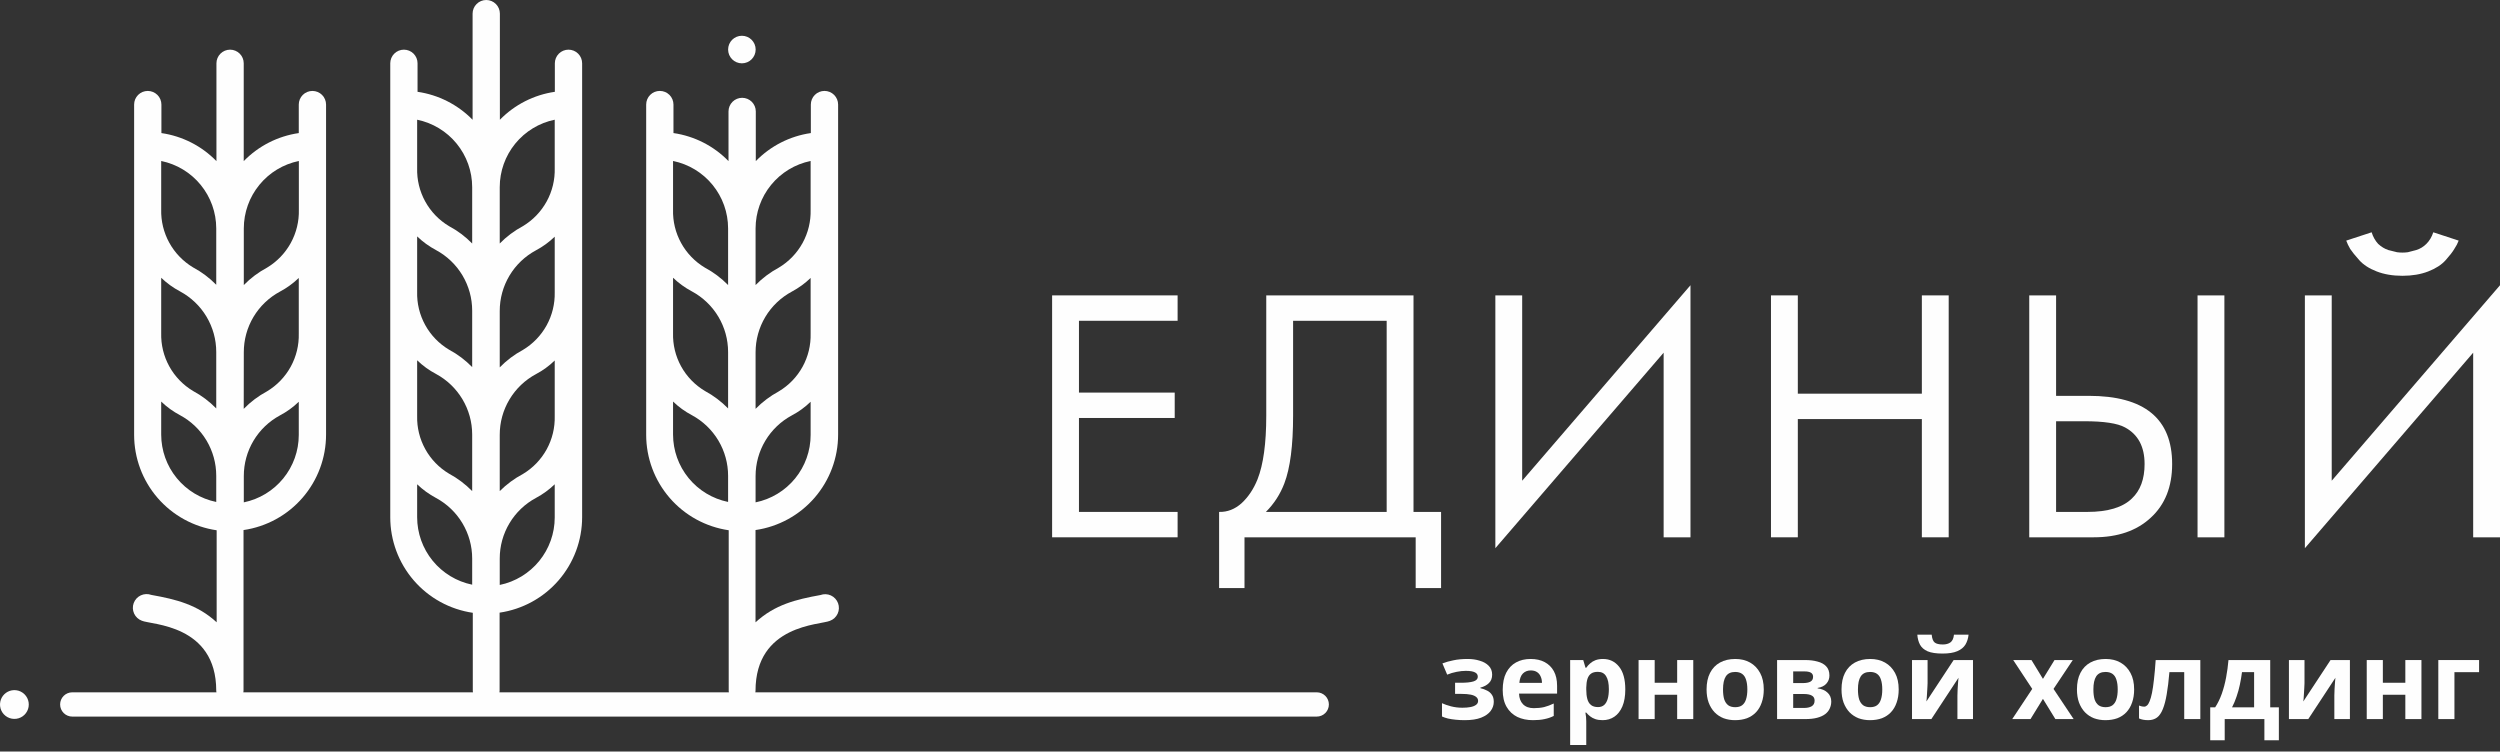
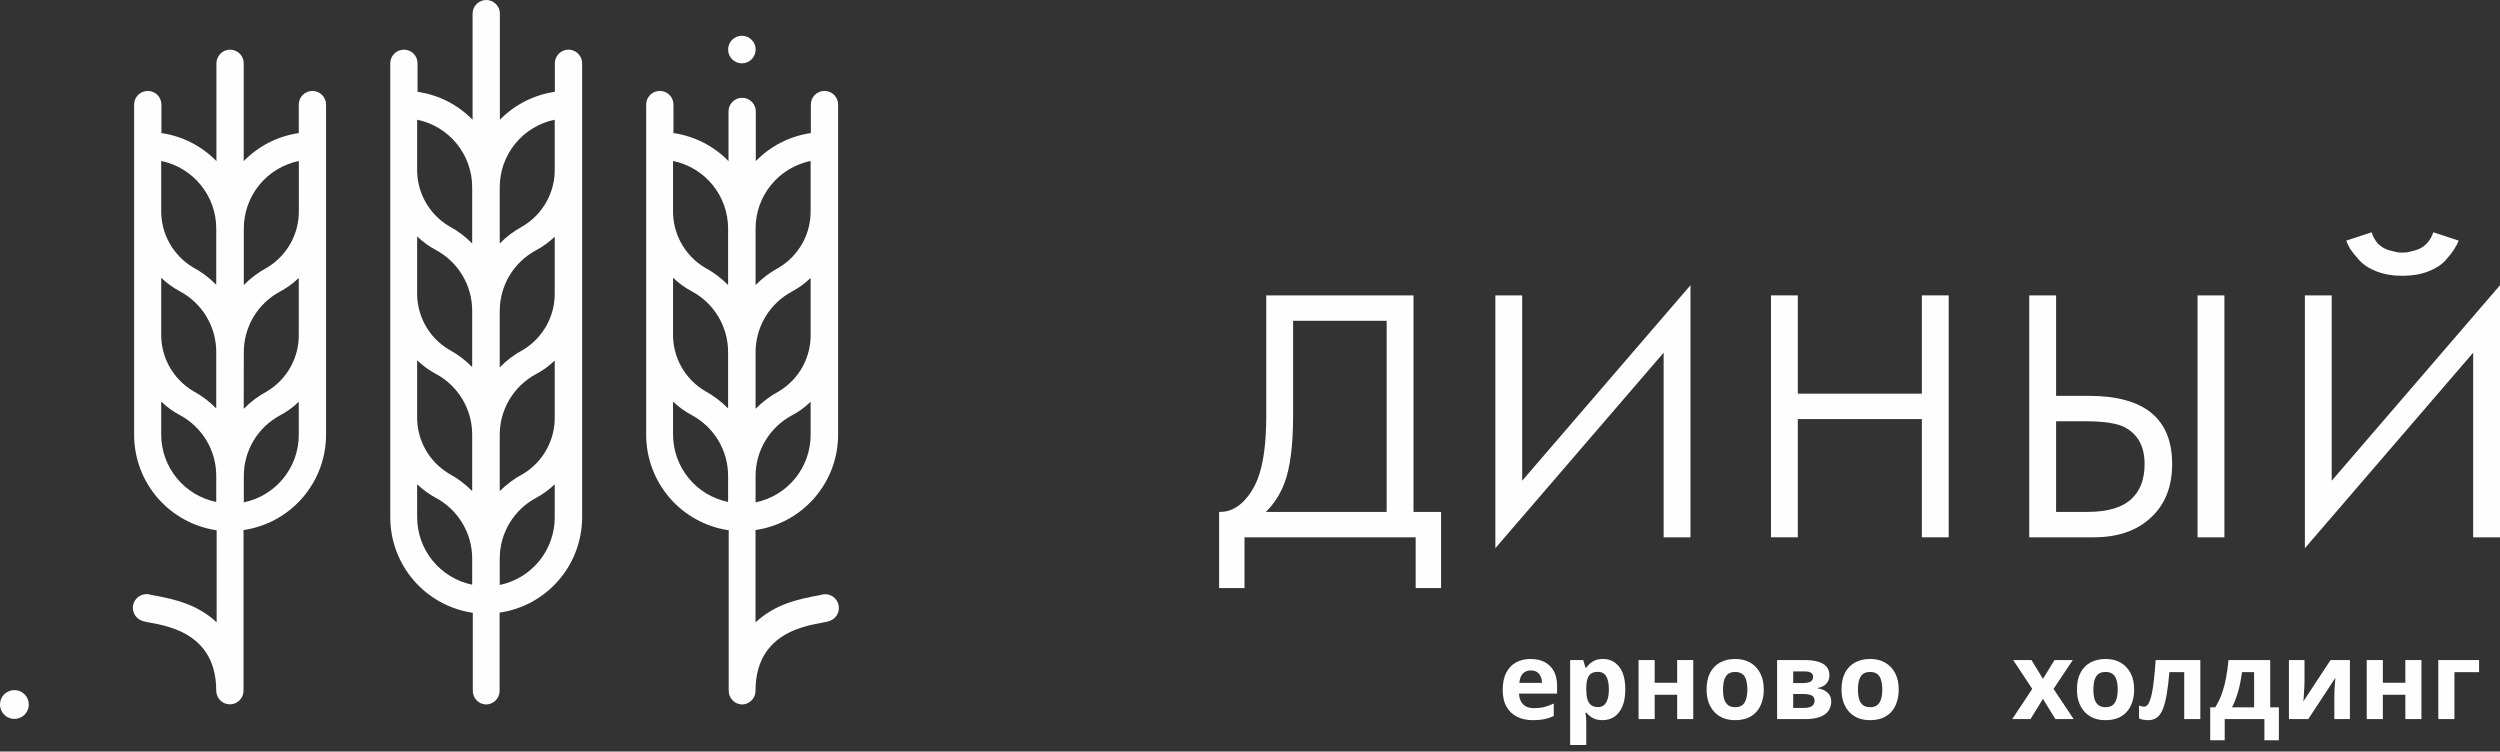
<svg xmlns="http://www.w3.org/2000/svg" width="163" height="49" viewBox="0 0 163 49" fill="none">
  <rect x="0" y="0" width="163" height="49" fill="#333333" stroke="none" />
  <g clip-path="url(#clip0_44_2)">
    <path d="M48.37 45.931C48.606 45.931 48.833 45.837 48.999 45.67C49.166 45.503 49.26 45.277 49.26 45.041C49.26 40.714 53.502 40.75 54.112 40.478C54.335 40.396 54.516 40.228 54.615 40.012C54.714 39.796 54.724 39.549 54.641 39.327C54.558 39.104 54.391 38.923 54.175 38.823C53.959 38.724 53.712 38.715 53.489 38.797C51.897 39.086 50.518 39.42 49.26 40.576V34.559C50.756 34.342 52.124 33.593 53.113 32.45C54.102 31.306 54.646 29.845 54.645 28.333V6.817C54.645 6.581 54.552 6.355 54.385 6.188C54.218 6.021 53.992 5.928 53.756 5.928C53.52 5.928 53.294 6.021 53.127 6.188C52.96 6.355 52.867 6.581 52.867 6.817V8.676C51.501 8.873 50.24 9.516 49.278 10.504V7.266C49.278 7.03 49.184 6.804 49.017 6.637C48.85 6.471 48.624 6.377 48.388 6.377C48.152 6.377 47.926 6.471 47.759 6.637C47.592 6.804 47.499 7.03 47.499 7.266V10.504C46.536 9.516 45.275 8.873 43.91 8.676V6.817C43.91 6.581 43.816 6.355 43.649 6.188C43.482 6.021 43.256 5.928 43.02 5.928C42.784 5.928 42.558 6.021 42.391 6.188C42.225 6.355 42.131 6.581 42.131 6.817V28.346C42.13 29.858 42.673 31.318 43.662 32.462C44.65 33.605 46.017 34.354 47.512 34.572V45.046C47.513 45.276 47.603 45.496 47.763 45.661C47.923 45.826 48.141 45.923 48.37 45.931ZM43.883 18.109C44.249 18.461 44.662 18.76 45.111 18.998C45.825 19.382 46.421 19.953 46.837 20.649C47.253 21.345 47.472 22.141 47.472 22.952V26.63C47.028 26.176 46.519 25.792 45.96 25.491C45.309 25.104 44.773 24.549 44.408 23.886C44.043 23.222 43.862 22.473 43.883 21.715V18.109ZM49.264 22.965C49.264 22.154 49.484 21.357 49.9 20.661C50.317 19.965 50.915 19.395 51.63 19.012C52.077 18.773 52.489 18.474 52.853 18.122V21.742C52.874 22.499 52.693 23.248 52.328 23.912C51.963 24.576 51.427 25.13 50.776 25.518C50.218 25.82 49.709 26.204 49.264 26.656V22.965ZM49.264 32.749V31.037C49.264 30.226 49.484 29.429 49.901 28.733C50.318 28.037 50.915 27.467 51.63 27.083C52.078 26.847 52.49 26.547 52.853 26.194V28.36C52.853 29.393 52.495 30.395 51.841 31.196C51.187 31.996 50.277 32.547 49.264 32.754V32.749ZM52.853 10.513V13.67C52.874 14.428 52.693 15.178 52.328 15.842C51.963 16.507 51.427 17.062 50.776 17.451C50.218 17.751 49.709 18.133 49.264 18.585V14.889C49.266 13.855 49.623 12.854 50.277 12.054C50.931 11.253 51.841 10.703 52.853 10.495V10.513ZM47.472 14.907V18.585C47.028 18.132 46.518 17.75 45.96 17.451C45.309 17.062 44.773 16.507 44.408 15.842C44.043 15.178 43.862 14.428 43.883 13.67V10.495C44.895 10.703 45.805 11.253 46.459 12.054C47.113 12.854 47.471 13.855 47.472 14.889V14.907ZM43.883 28.346V26.18C44.248 26.534 44.661 26.833 45.111 27.07C45.824 27.454 46.421 28.025 46.837 28.721C47.252 29.417 47.472 30.213 47.472 31.023V32.727C46.459 32.52 45.549 31.97 44.895 31.169C44.241 30.368 43.884 29.367 43.883 28.333V28.346Z" fill="#FEFEFE" />
    <path d="M31.685 45.931C31.921 45.931 32.147 45.837 32.314 45.671C32.48 45.504 32.574 45.278 32.574 45.042V39.945C34.069 39.726 35.436 38.977 36.424 37.834C37.412 36.69 37.955 35.23 37.955 33.719V4.127C37.955 3.891 37.862 3.665 37.695 3.498C37.528 3.331 37.302 3.238 37.066 3.238C36.83 3.238 36.604 3.331 36.437 3.498C36.27 3.665 36.176 3.891 36.176 4.127V5.986C34.814 6.183 33.554 6.824 32.592 7.809V0.889C32.592 0.654 32.498 0.427 32.331 0.261C32.165 0.094 31.939 0 31.703 0C31.467 0 31.24 0.094 31.074 0.261C30.907 0.427 30.813 0.654 30.813 0.889V7.809C29.849 6.824 28.588 6.183 27.224 5.986V4.127C27.224 3.891 27.131 3.665 26.964 3.498C26.797 3.331 26.571 3.238 26.335 3.238C26.099 3.238 25.873 3.331 25.706 3.498C25.539 3.665 25.445 3.891 25.445 4.127V33.728C25.445 35.239 25.989 36.699 26.977 37.842C27.965 38.986 29.331 39.735 30.826 39.954V45.042C30.826 45.272 30.916 45.494 31.076 45.66C31.236 45.826 31.454 45.923 31.685 45.931ZM27.198 23.49C27.562 23.844 27.976 24.143 28.425 24.38C29.139 24.764 29.735 25.335 30.151 26.031C30.567 26.727 30.786 27.523 30.786 28.333V32.02C30.343 31.567 29.833 31.183 29.274 30.882C28.627 30.496 28.093 29.945 27.729 29.286C27.364 28.626 27.18 27.882 27.198 27.128V23.49ZM27.198 15.414C27.564 15.766 27.977 16.065 28.425 16.304C29.139 16.688 29.736 17.258 30.152 17.954C30.567 18.651 30.787 19.446 30.786 20.257V23.935C30.344 23.48 29.834 23.096 29.274 22.797C28.623 22.409 28.088 21.855 27.723 21.191C27.358 20.527 27.176 19.778 27.198 19.021V15.414ZM32.583 28.347C32.582 27.536 32.801 26.74 33.217 26.044C33.633 25.347 34.23 24.777 34.945 24.393C35.393 24.157 35.804 23.857 36.168 23.504V27.128C36.188 27.885 36.007 28.633 35.643 29.297C35.279 29.96 34.745 30.515 34.095 30.904C33.538 31.198 33.029 31.575 32.583 32.02V28.347ZM34.095 22.814C33.536 23.114 33.026 23.498 32.583 23.953V20.275C32.582 19.464 32.801 18.668 33.217 17.971C33.633 17.275 34.23 16.705 34.945 16.321C35.392 16.083 35.803 15.784 36.168 15.432V19.056C36.185 19.81 36.002 20.555 35.639 21.215C35.275 21.875 34.742 22.427 34.095 22.814ZM32.583 38.126V36.418C32.582 35.607 32.801 34.811 33.217 34.115C33.633 33.419 34.23 32.848 34.945 32.465C35.392 32.227 35.803 31.927 36.168 31.575V33.741C36.167 34.775 35.81 35.776 35.157 36.577C34.504 37.378 33.595 37.93 32.583 38.139V38.126ZM36.168 7.805V10.962C36.189 11.72 36.008 12.469 35.644 13.133C35.279 13.798 34.745 14.353 34.095 14.743C33.536 15.041 33.026 15.423 32.583 15.877V12.199C32.584 11.166 32.941 10.165 33.594 9.365C34.247 8.564 35.156 8.014 36.168 7.805ZM30.786 12.199V15.877C30.344 15.423 29.834 15.041 29.274 14.743C28.623 14.354 28.088 13.799 27.723 13.134C27.358 12.47 27.177 11.72 27.198 10.962V7.805C28.21 8.013 29.12 8.563 29.773 9.364C30.427 10.164 30.785 11.165 30.786 12.199ZM27.198 33.728V31.575C27.564 31.927 27.977 32.227 28.425 32.465C29.138 32.849 29.735 33.418 30.15 34.114C30.566 34.809 30.786 35.604 30.786 36.414V38.122C29.774 37.913 28.864 37.362 28.21 36.561C27.556 35.759 27.199 34.757 27.198 33.723V33.728Z" fill="#FEFEFE" />
    <path d="M48.371 4.129C48.867 4.129 49.269 3.727 49.269 3.23C49.269 2.734 48.867 2.332 48.371 2.332C47.875 2.332 47.473 2.734 47.473 3.23C47.473 3.727 47.875 4.129 48.371 4.129Z" fill="#FEFEFE" />
    <path d="M9.87 38.789C9.647 38.707 9.4 38.716 9.184 38.816C8.968 38.915 8.8 39.096 8.718 39.319C8.635 39.542 8.645 39.788 8.744 40.004C8.843 40.22 9.024 40.388 9.247 40.471C9.861 40.742 14.099 40.706 14.099 45.033C14.099 45.269 14.193 45.496 14.36 45.662C14.526 45.829 14.753 45.923 14.989 45.923C15.224 45.923 15.451 45.829 15.617 45.662C15.784 45.496 15.878 45.269 15.878 45.033V34.56C17.373 34.342 18.74 33.593 19.728 32.45C20.717 31.306 21.26 29.845 21.259 28.334V6.818C21.259 6.582 21.165 6.356 20.999 6.189C20.832 6.023 20.606 5.929 20.37 5.929C20.134 5.929 19.907 6.023 19.741 6.189C19.574 6.356 19.48 6.582 19.48 6.818V8.677C18.115 8.874 16.854 9.517 15.891 10.505V4.128C15.891 3.892 15.798 3.666 15.631 3.499C15.464 3.332 15.238 3.238 15.002 3.238C14.766 3.238 14.54 3.332 14.373 3.499C14.206 3.666 14.112 3.892 14.112 4.128V10.505C13.15 9.517 11.889 8.874 10.524 8.677V6.818C10.524 6.582 10.43 6.356 10.263 6.189C10.096 6.023 9.87 5.929 9.634 5.929C9.398 5.929 9.172 6.023 9.005 6.189C8.838 6.356 8.745 6.582 8.745 6.818V28.347C8.744 29.859 9.287 31.32 10.275 32.463C11.264 33.606 12.63 34.355 14.126 34.574V40.573C12.872 39.417 11.457 39.074 9.896 38.794L9.87 38.789ZM10.51 18.11C10.876 18.462 11.289 18.761 11.738 18.999C12.452 19.383 13.05 19.953 13.465 20.649C13.881 21.346 14.1 22.142 14.099 22.953V26.631C13.656 26.176 13.146 25.792 12.587 25.492C11.937 25.104 11.402 24.549 11.037 23.886C10.672 23.222 10.49 22.474 10.51 21.717V18.11ZM15.896 22.966C15.894 22.156 16.112 21.36 16.527 20.663C16.943 19.967 17.539 19.397 18.253 19.013C18.701 18.775 19.114 18.475 19.48 18.123V21.743C19.5 22.5 19.318 23.249 18.953 23.912C18.588 24.576 18.053 25.13 17.403 25.519C16.844 25.819 16.334 26.203 15.891 26.657L15.896 22.966ZM15.896 32.75V31.038C15.895 30.227 16.113 29.432 16.528 28.736C16.943 28.039 17.539 27.469 18.253 27.084C18.702 26.848 19.116 26.548 19.48 26.195V28.361C19.479 29.394 19.121 30.396 18.467 31.196C17.814 31.996 16.904 32.547 15.891 32.755L15.896 32.75ZM19.485 10.514V13.671C19.505 14.429 19.323 15.178 18.958 15.843C18.593 16.507 18.058 17.062 17.408 17.452C16.849 17.75 16.339 18.132 15.896 18.586V14.89C15.897 13.857 16.255 12.855 16.909 12.055C17.562 11.254 18.472 10.704 19.485 10.496V10.514ZM14.099 14.89V18.568C13.656 18.115 13.146 17.732 12.587 17.434C11.937 17.044 11.402 16.489 11.037 15.825C10.672 15.161 10.49 14.411 10.51 13.654V10.496C11.523 10.704 12.432 11.254 13.086 12.055C13.74 12.855 14.098 13.857 14.099 14.89ZM10.51 28.347V26.182C10.875 26.535 11.288 26.834 11.738 27.071C12.452 27.455 13.049 28.025 13.465 28.721C13.881 29.418 14.1 30.214 14.099 31.025V32.728C13.086 32.521 12.176 31.971 11.522 31.17C10.868 30.37 10.511 29.368 10.51 28.334V28.347Z" fill="#FEFEFE" />
-     <path d="M85.851 46.722H4.712C4.502 46.722 4.3 46.639 4.152 46.49C4.003 46.342 3.92 46.14 3.92 45.93C3.92 45.72 4.003 45.519 4.152 45.37C4.3 45.222 4.502 45.139 4.712 45.139H85.851C86.061 45.139 86.263 45.222 86.411 45.37C86.56 45.519 86.643 45.72 86.643 45.93C86.643 46.14 86.56 46.342 86.411 46.49C86.263 46.639 86.061 46.722 85.851 46.722Z" fill="#FEFEFE" />
    <path d="M0.776 45.01C0.973 44.975 1.177 45.005 1.357 45.094C1.536 45.184 1.683 45.329 1.774 45.507C1.865 45.686 1.897 45.89 1.864 46.088C1.831 46.286 1.736 46.468 1.592 46.608C1.448 46.748 1.263 46.838 1.064 46.864C0.865 46.891 0.663 46.854 0.487 46.757C0.311 46.66 0.17 46.51 0.086 46.328C0.002 46.145 -0.021 45.941 0.02 45.744C0.058 45.56 0.15 45.392 0.285 45.261C0.42 45.13 0.591 45.043 0.776 45.01Z" fill="#FEFEFE" />
-     <path d="M95.702 42.965C95.98 42.965 96.238 43.002 96.478 43.078C96.722 43.148 96.917 43.259 97.063 43.409C97.213 43.559 97.288 43.752 97.288 43.987C97.288 44.217 97.218 44.401 97.077 44.537C96.941 44.673 96.755 44.772 96.52 44.833V44.868C96.684 44.906 96.832 44.96 96.964 45.03C97.096 45.096 97.199 45.188 97.274 45.305C97.354 45.418 97.394 45.571 97.394 45.763C97.394 45.975 97.326 46.172 97.19 46.355C97.058 46.534 96.851 46.68 96.569 46.792C96.292 46.901 95.935 46.955 95.498 46.955C95.291 46.955 95.096 46.945 94.913 46.926C94.73 46.908 94.563 46.882 94.412 46.849C94.262 46.811 94.13 46.767 94.018 46.715V45.848C94.177 45.923 94.372 45.991 94.603 46.052C94.838 46.113 95.087 46.144 95.35 46.144C95.543 46.144 95.714 46.13 95.864 46.102C96.019 46.074 96.142 46.026 96.231 45.961C96.325 45.895 96.372 45.808 96.372 45.7C96.372 45.596 96.332 45.512 96.252 45.446C96.172 45.376 96.052 45.324 95.893 45.291C95.733 45.258 95.528 45.242 95.279 45.242H94.871V44.516H95.258C95.606 44.516 95.874 44.487 96.062 44.431C96.254 44.375 96.351 44.269 96.351 44.114C96.351 43.992 96.29 43.9 96.168 43.839C96.045 43.773 95.846 43.74 95.568 43.74C95.385 43.74 95.185 43.761 94.969 43.804C94.753 43.846 94.549 43.907 94.356 43.987L94.046 43.254C94.267 43.169 94.509 43.101 94.772 43.05C95.035 42.993 95.345 42.965 95.702 42.965Z" fill="#FEFEFE" />
    <path d="M99.796 42.965C100.153 42.965 100.458 43.033 100.712 43.169C100.97 43.306 101.17 43.503 101.311 43.761C101.452 44.02 101.522 44.337 101.522 44.713V45.221H99.041C99.051 45.517 99.138 45.749 99.302 45.918C99.471 46.088 99.704 46.172 100 46.172C100.249 46.172 100.474 46.149 100.677 46.102C100.879 46.05 101.088 45.972 101.304 45.869V46.68C101.116 46.774 100.916 46.842 100.705 46.884C100.498 46.931 100.247 46.955 99.951 46.955C99.565 46.955 99.225 46.884 98.928 46.743C98.632 46.597 98.4 46.379 98.231 46.088C98.061 45.796 97.977 45.43 97.977 44.988C97.977 44.537 98.052 44.163 98.202 43.867C98.358 43.566 98.571 43.341 98.844 43.191C99.116 43.04 99.434 42.965 99.796 42.965ZM99.802 43.712C99.6 43.712 99.431 43.778 99.295 43.91C99.163 44.041 99.086 44.245 99.062 44.523H100.536C100.536 44.368 100.507 44.229 100.451 44.107C100.399 43.985 100.319 43.888 100.211 43.818C100.103 43.747 99.967 43.712 99.802 43.712Z" fill="#FEFEFE" />
    <path d="M104.517 42.965C104.949 42.965 105.299 43.134 105.567 43.472C105.835 43.806 105.969 44.3 105.969 44.953C105.969 45.39 105.906 45.759 105.779 46.059C105.652 46.355 105.478 46.579 105.257 46.729C105.036 46.879 104.78 46.955 104.489 46.955C104.305 46.955 104.146 46.931 104.009 46.884C103.878 46.837 103.765 46.776 103.671 46.701C103.577 46.626 103.495 46.546 103.424 46.461H103.368C103.387 46.55 103.401 46.644 103.41 46.743C103.42 46.837 103.424 46.931 103.424 47.025V48.576H102.374V43.035H103.227L103.375 43.536H103.424C103.495 43.432 103.579 43.339 103.678 43.254C103.777 43.165 103.894 43.094 104.031 43.042C104.172 42.991 104.334 42.965 104.517 42.965ZM104.179 43.804C103.995 43.804 103.85 43.841 103.742 43.916C103.633 43.992 103.554 44.107 103.502 44.262C103.455 44.412 103.429 44.603 103.424 44.833V44.946C103.424 45.195 103.448 45.406 103.495 45.58C103.542 45.749 103.622 45.878 103.735 45.968C103.847 46.057 104 46.102 104.193 46.102C104.352 46.102 104.484 46.057 104.587 45.968C104.691 45.878 104.768 45.747 104.82 45.573C104.872 45.399 104.898 45.188 104.898 44.939C104.898 44.563 104.839 44.281 104.721 44.093C104.609 43.9 104.428 43.804 104.179 43.804Z" fill="#FEFEFE" />
    <path d="M107.885 43.035V44.516H109.351V43.035H110.401V46.884H109.351V45.298H107.885V46.884H106.835V43.035H107.885Z" fill="#FEFEFE" />
    <path d="M114.998 44.953C114.998 45.272 114.953 45.556 114.864 45.806C114.78 46.055 114.655 46.266 114.491 46.44C114.331 46.609 114.136 46.738 113.905 46.828C113.675 46.912 113.414 46.955 113.123 46.955C112.855 46.955 112.606 46.912 112.376 46.828C112.15 46.738 111.955 46.609 111.791 46.44C111.626 46.266 111.497 46.055 111.403 45.806C111.314 45.556 111.269 45.272 111.269 44.953C111.269 44.525 111.344 44.166 111.495 43.874C111.645 43.578 111.861 43.353 112.143 43.197C112.425 43.042 112.759 42.965 113.144 42.965C113.506 42.965 113.826 43.042 114.103 43.197C114.38 43.353 114.599 43.578 114.758 43.874C114.918 44.166 114.998 44.525 114.998 44.953ZM112.341 44.953C112.341 45.206 112.366 45.42 112.418 45.594C112.475 45.763 112.561 45.892 112.679 45.982C112.796 46.066 112.949 46.109 113.137 46.109C113.325 46.109 113.476 46.066 113.588 45.982C113.706 45.892 113.79 45.763 113.842 45.594C113.898 45.42 113.927 45.206 113.927 44.953C113.927 44.699 113.898 44.487 113.842 44.318C113.79 44.149 113.706 44.022 113.588 43.938C113.471 43.853 113.318 43.811 113.13 43.811C112.853 43.811 112.651 43.907 112.524 44.1C112.402 44.288 112.341 44.572 112.341 44.953Z" fill="#FEFEFE" />
    <path d="M119.278 44.043C119.278 44.25 119.212 44.426 119.08 44.572C118.953 44.718 118.763 44.812 118.509 44.854V44.882C118.777 44.915 118.991 45.007 119.151 45.157C119.315 45.307 119.398 45.5 119.398 45.735C119.398 45.9 119.365 46.052 119.299 46.193C119.238 46.334 119.139 46.456 119.003 46.56C118.867 46.663 118.69 46.743 118.474 46.8C118.263 46.856 118.004 46.884 117.699 46.884H115.866V43.035H117.699C118 43.035 118.267 43.068 118.502 43.134C118.742 43.195 118.93 43.298 119.066 43.444C119.207 43.59 119.278 43.79 119.278 44.043ZM118.312 45.679C118.312 45.528 118.253 45.42 118.136 45.355C118.018 45.284 117.842 45.249 117.607 45.249H116.916V46.158H117.628C117.826 46.158 117.988 46.123 118.115 46.052C118.246 45.977 118.312 45.853 118.312 45.679ZM118.213 44.128C118.213 44.006 118.166 43.916 118.072 43.86C117.978 43.804 117.84 43.776 117.656 43.776H116.916V44.537H117.537C117.758 44.537 117.924 44.506 118.037 44.445C118.155 44.379 118.213 44.274 118.213 44.128Z" fill="#FEFEFE" />
    <path d="M123.795 44.953C123.795 45.272 123.751 45.556 123.661 45.806C123.577 46.055 123.452 46.266 123.288 46.44C123.128 46.609 122.933 46.738 122.703 46.828C122.473 46.912 122.212 46.955 121.92 46.955C121.653 46.955 121.403 46.912 121.173 46.828C120.948 46.738 120.753 46.609 120.588 46.44C120.424 46.266 120.294 46.055 120.2 45.806C120.111 45.556 120.067 45.272 120.067 44.953C120.067 44.525 120.142 44.166 120.292 43.874C120.442 43.578 120.659 43.353 120.941 43.197C121.223 43.042 121.556 42.965 121.942 42.965C122.303 42.965 122.623 43.042 122.9 43.197C123.177 43.353 123.396 43.578 123.556 43.874C123.715 44.166 123.795 44.525 123.795 44.953ZM121.138 44.953C121.138 45.206 121.164 45.42 121.215 45.594C121.272 45.763 121.359 45.892 121.476 45.982C121.594 46.066 121.747 46.109 121.934 46.109C122.122 46.109 122.273 46.066 122.386 45.982C122.503 45.892 122.588 45.763 122.639 45.594C122.696 45.42 122.724 45.206 122.724 44.953C122.724 44.699 122.696 44.487 122.639 44.318C122.588 44.149 122.503 44.022 122.386 43.938C122.268 43.853 122.115 43.811 121.927 43.811C121.65 43.811 121.448 43.907 121.321 44.1C121.199 44.288 121.138 44.572 121.138 44.953Z" fill="#FEFEFE" />
-     <path d="M128.35 41.379C128.326 41.623 128.258 41.839 128.146 42.027C128.033 42.211 127.857 42.354 127.617 42.457C127.377 42.561 127.055 42.612 126.651 42.612C126.238 42.612 125.913 42.563 125.678 42.464C125.448 42.361 125.284 42.218 125.185 42.035C125.086 41.851 125.028 41.633 125.009 41.379H125.946C125.97 41.637 126.036 41.809 126.144 41.894C126.252 41.978 126.428 42.02 126.672 42.02C126.874 42.02 127.039 41.976 127.166 41.886C127.297 41.792 127.375 41.623 127.398 41.379H128.35ZM125.678 44.558C125.678 44.638 125.674 44.736 125.664 44.854C125.66 44.971 125.653 45.091 125.643 45.214C125.638 45.336 125.631 45.444 125.622 45.538C125.613 45.632 125.606 45.697 125.601 45.735L127.377 43.035H128.639V46.884H127.624V45.347C127.624 45.221 127.629 45.082 127.638 44.931C127.647 44.776 127.657 44.633 127.666 44.502C127.68 44.365 127.69 44.262 127.694 44.191L125.925 46.884H124.663V43.035H125.678V44.558Z" fill="#FEFEFE" />
    <path d="M132.502 44.917L131.261 43.035H132.452L133.2 44.262L133.954 43.035H135.145L133.89 44.917L135.201 46.884H134.01L133.2 45.566L132.389 46.884H131.198L132.502 44.917Z" fill="#FEFEFE" />
    <path d="M139.146 44.953C139.146 45.272 139.101 45.556 139.012 45.806C138.927 46.055 138.803 46.266 138.638 46.44C138.479 46.609 138.284 46.738 138.053 46.828C137.823 46.912 137.562 46.955 137.271 46.955C137.003 46.955 136.754 46.912 136.524 46.828C136.298 46.738 136.103 46.609 135.939 46.44C135.774 46.266 135.645 46.055 135.551 45.806C135.462 45.556 135.417 45.272 135.417 44.953C135.417 44.525 135.492 44.166 135.643 43.874C135.793 43.578 136.009 43.353 136.291 43.197C136.573 43.042 136.907 42.965 137.292 42.965C137.654 42.965 137.974 43.042 138.251 43.197C138.528 43.353 138.747 43.578 138.906 43.874C139.066 44.166 139.146 44.525 139.146 44.953ZM136.489 44.953C136.489 45.206 136.514 45.42 136.566 45.594C136.622 45.763 136.709 45.892 136.827 45.982C136.944 46.066 137.097 46.109 137.285 46.109C137.473 46.109 137.623 46.066 137.736 45.982C137.854 45.892 137.938 45.763 137.99 45.594C138.046 45.42 138.075 45.206 138.075 44.953C138.075 44.699 138.046 44.487 137.99 44.318C137.938 44.149 137.854 44.022 137.736 43.938C137.619 43.853 137.466 43.811 137.278 43.811C137.001 43.811 136.799 43.907 136.672 44.1C136.55 44.288 136.489 44.572 136.489 44.953Z" fill="#FEFEFE" />
    <path d="M143.461 46.884H142.411V43.825H141.445C141.398 44.389 141.339 44.87 141.269 45.27C141.203 45.665 141.118 45.986 141.015 46.236C140.916 46.485 140.789 46.668 140.634 46.785C140.479 46.898 140.289 46.955 140.063 46.955C139.941 46.955 139.831 46.945 139.732 46.926C139.633 46.908 139.544 46.879 139.464 46.842V46.003C139.516 46.022 139.57 46.038 139.626 46.052C139.683 46.066 139.741 46.074 139.803 46.074C139.868 46.074 139.929 46.048 139.986 45.996C140.047 45.944 140.103 45.853 140.155 45.721C140.211 45.589 140.263 45.408 140.31 45.178C140.357 44.948 140.399 44.659 140.437 44.311C140.479 43.959 140.517 43.533 140.55 43.035H143.461V46.884Z" fill="#FEFEFE" />
    <path d="M148.018 43.035V46.116H148.582V48.266H147.638V46.884H145.051V48.266H144.106V46.116H144.43C144.599 45.857 144.743 45.564 144.86 45.235C144.978 44.901 145.072 44.546 145.142 44.17C145.213 43.794 145.264 43.416 145.297 43.035H148.018ZM146.178 43.825C146.141 44.107 146.094 44.382 146.037 44.65C145.981 44.913 145.911 45.166 145.826 45.411C145.746 45.655 145.647 45.89 145.53 46.116H146.968V43.825H146.178Z" fill="#FEFEFE" />
    <path d="M150.253 44.558C150.253 44.638 150.248 44.736 150.239 44.854C150.234 44.971 150.227 45.091 150.218 45.214C150.213 45.336 150.206 45.444 150.197 45.538C150.187 45.632 150.18 45.697 150.176 45.735L151.952 43.035H153.214V46.884H152.199V45.347C152.199 45.221 152.203 45.082 152.213 44.931C152.222 44.776 152.232 44.633 152.241 44.502C152.255 44.365 152.264 44.262 152.269 44.191L150.5 46.884H149.238V43.035H150.253V44.558Z" fill="#FEFEFE" />
    <path d="M155.362 43.035V44.516H156.828V43.035H157.878V46.884H156.828V45.298H155.362V46.884H154.311V43.035H155.362Z" fill="#FEFEFE" />
    <path d="M161.636 43.035V43.825H160.029V46.884H158.978V43.035H161.636Z" fill="#FEFEFE" />
-     <path d="M76.78 19.259V20.915H70.348V25.597H76.591V27.252H70.348V33.377H76.78V35.032H68.598V19.259H76.78Z" fill="#FEFEFE" />
    <path d="M82.56 19.259H92.161V33.377H93.958V38.343H92.302V35.032H81.141V38.343H79.486V33.377C80.022 33.392 80.51 33.203 80.952 32.809C81.393 32.399 81.74 31.879 81.992 31.248C82.371 30.287 82.56 28.907 82.56 27.11V19.259ZM84.31 20.915V27.11C84.31 29.049 84.121 30.515 83.742 31.509C83.474 32.218 83.072 32.841 82.536 33.377H90.411V20.915H84.31Z" fill="#FEFEFE" />
    <path d="M108.469 35.032V22.995L97.497 35.742V19.259H99.246V31.343L110.219 18.597V35.032H108.469Z" fill="#FEFEFE" />
    <path d="M117.218 19.259V25.668H125.305V19.259H127.055V35.032H125.305V27.323H117.218V35.032H115.468V19.259H117.218Z" fill="#FEFEFE" />
    <path d="M132.307 35.032V19.259H134.057V25.809H136.185C139.811 25.809 141.624 27.291 141.624 30.255C141.624 31.737 141.159 32.904 140.229 33.755C139.315 34.606 138.077 35.032 136.517 35.032H132.307ZM134.057 27.465V33.377H136.091C137.431 33.377 138.4 33.085 138.999 32.502C139.551 31.982 139.827 31.233 139.827 30.255C139.827 29.12 139.401 28.324 138.55 27.867C138.061 27.599 137.179 27.465 135.902 27.465H134.057ZM143.28 19.259H145.03V35.032H143.28V19.259Z" fill="#FEFEFE" />
    <path d="M161.251 35.032V22.995L150.278 35.742V19.259H152.028V31.343L163.001 18.597V35.032H161.251ZM152.974 15.688L154.63 15.145C154.724 15.444 154.866 15.696 155.055 15.901C155.26 16.09 155.481 16.224 155.717 16.303C155.97 16.366 156.159 16.414 156.285 16.445C156.411 16.461 156.529 16.469 156.64 16.469C156.75 16.469 156.868 16.461 156.994 16.445C157.12 16.414 157.302 16.366 157.538 16.303C157.79 16.224 158.011 16.09 158.2 15.901C158.405 15.696 158.555 15.444 158.65 15.145L160.305 15.688C160.242 15.862 160.147 16.043 160.021 16.232C159.911 16.422 159.722 16.666 159.454 16.965C159.186 17.265 158.807 17.509 158.319 17.698C157.83 17.888 157.27 17.982 156.64 17.982C156.009 17.982 155.449 17.888 154.961 17.698C154.472 17.509 154.094 17.265 153.826 16.965C153.558 16.666 153.36 16.422 153.234 16.232C153.124 16.043 153.037 15.862 152.974 15.688Z" fill="#FEFEFE" />
  </g>
  <defs>
    <clipPath id="clip0_44_2">
      <rect width="163" height="49" fill="white" />
    </clipPath>
  </defs>
</svg>